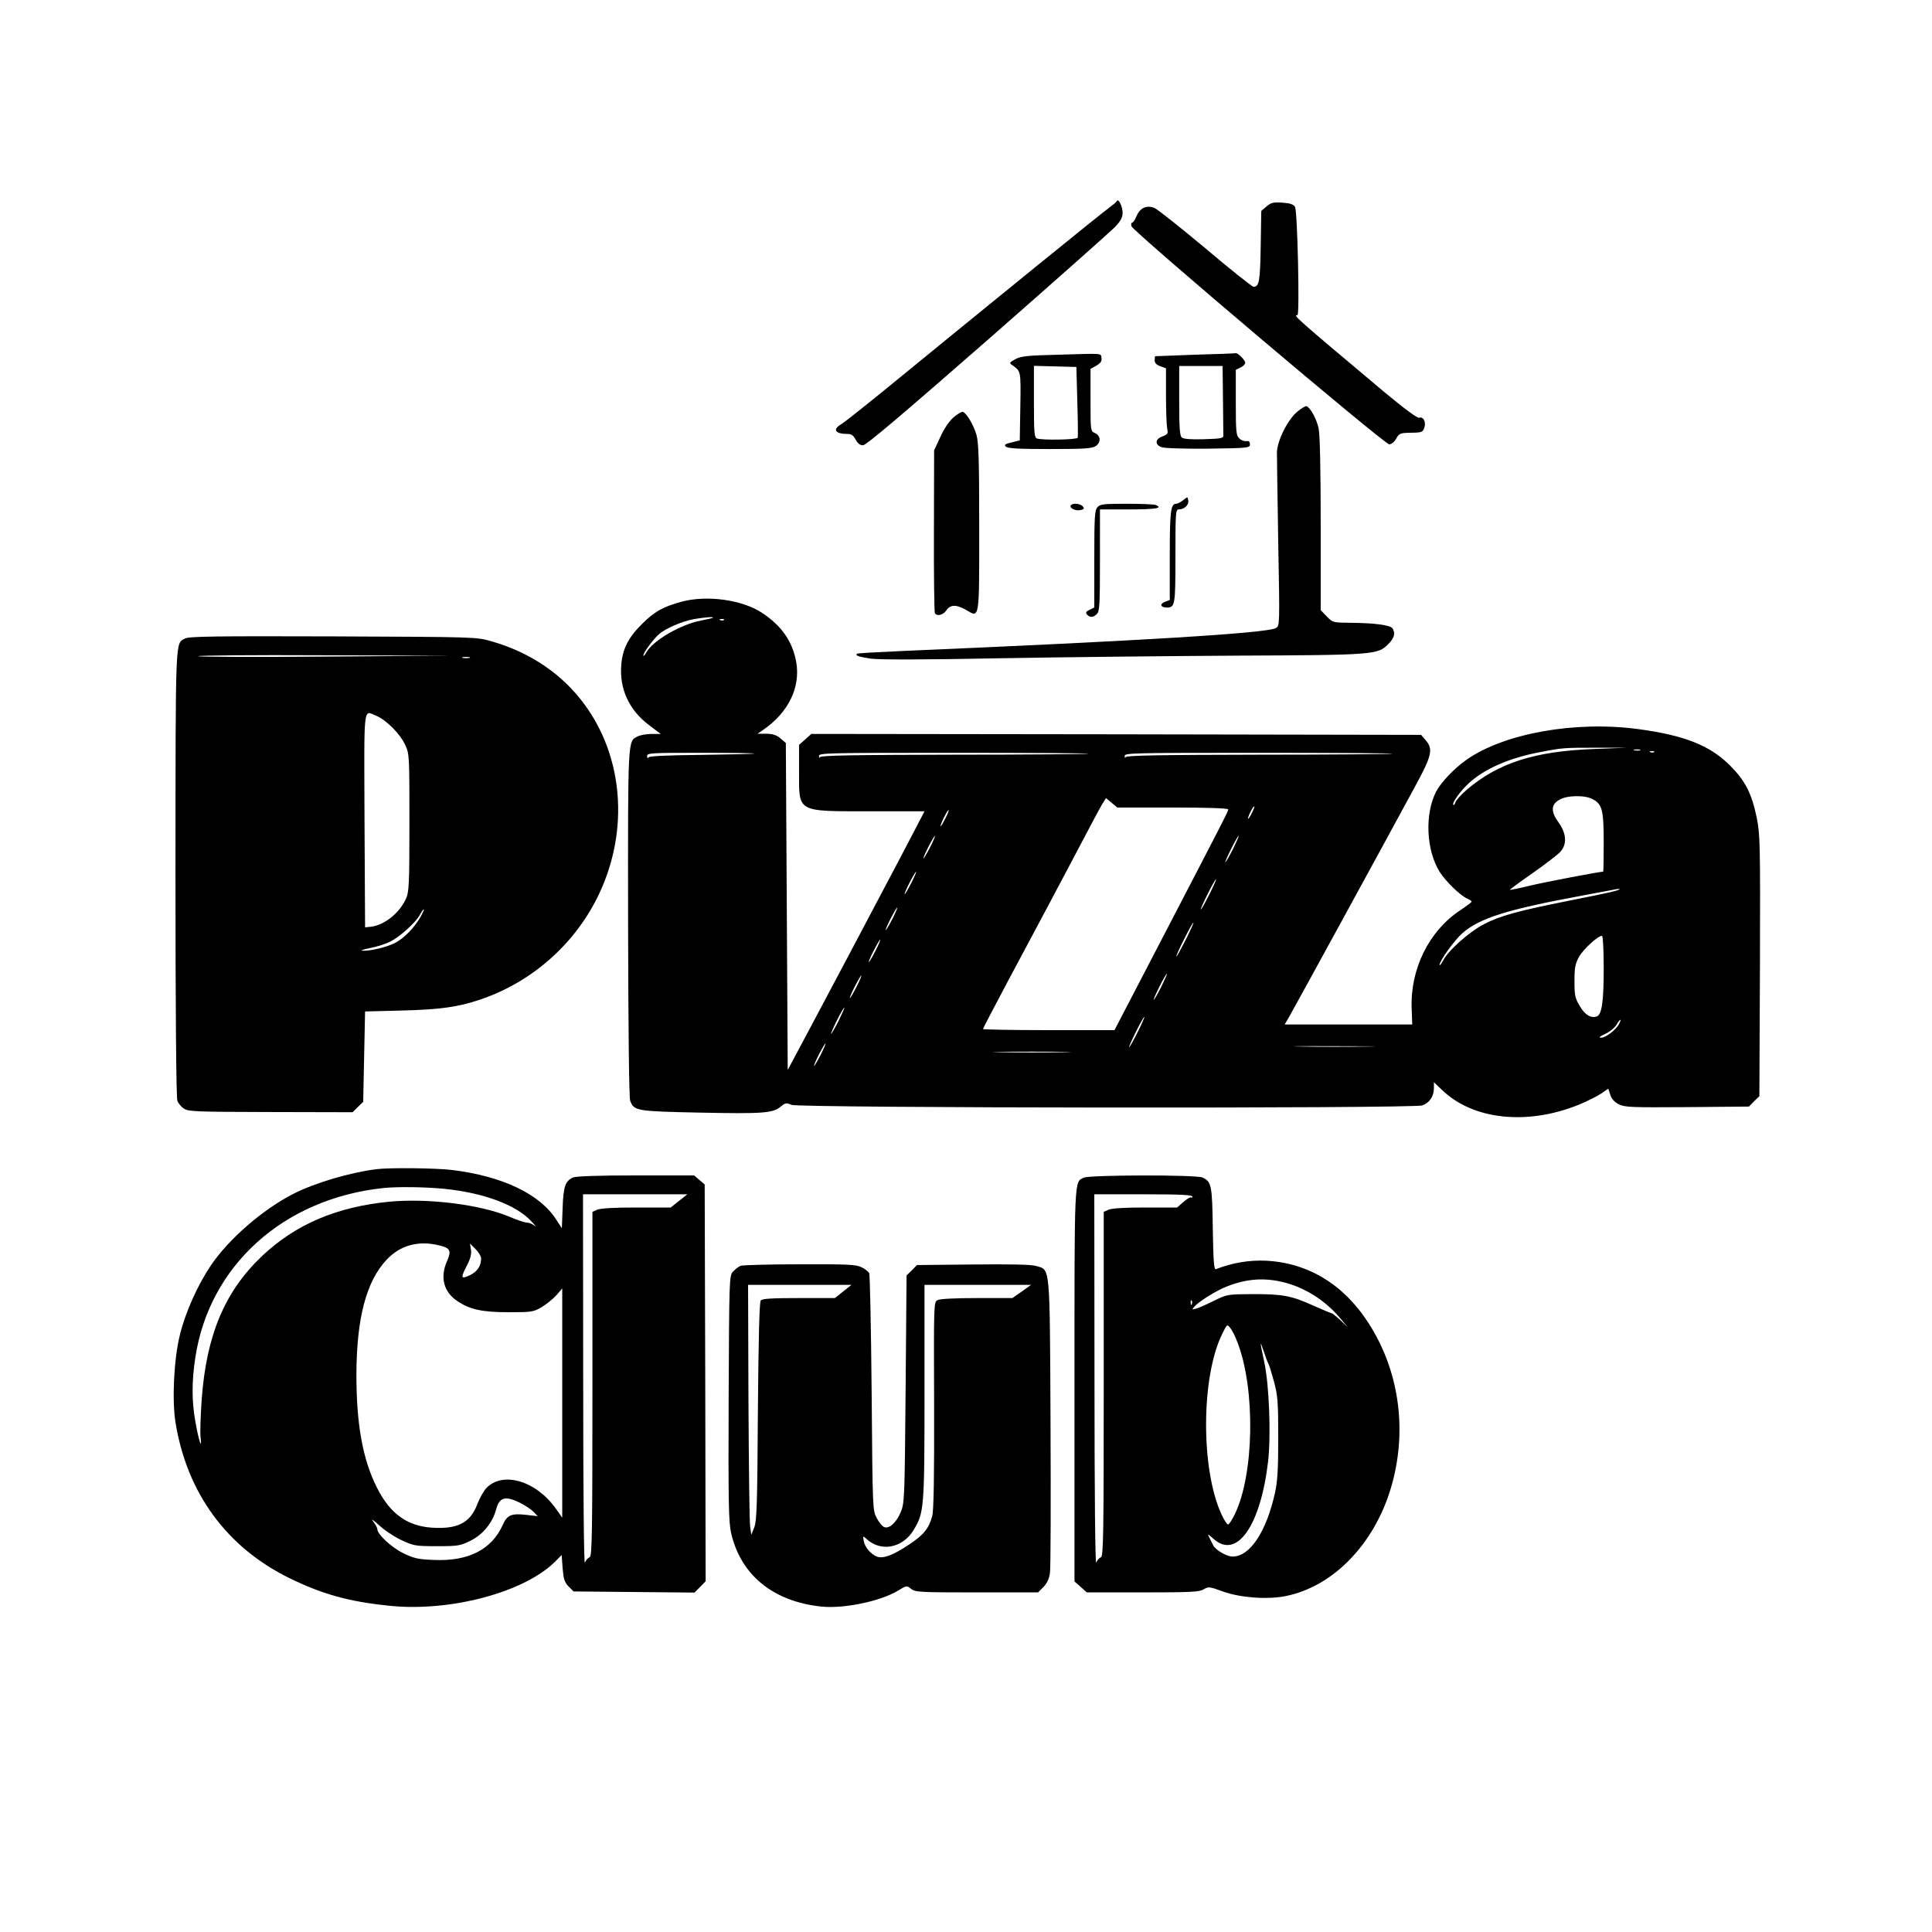
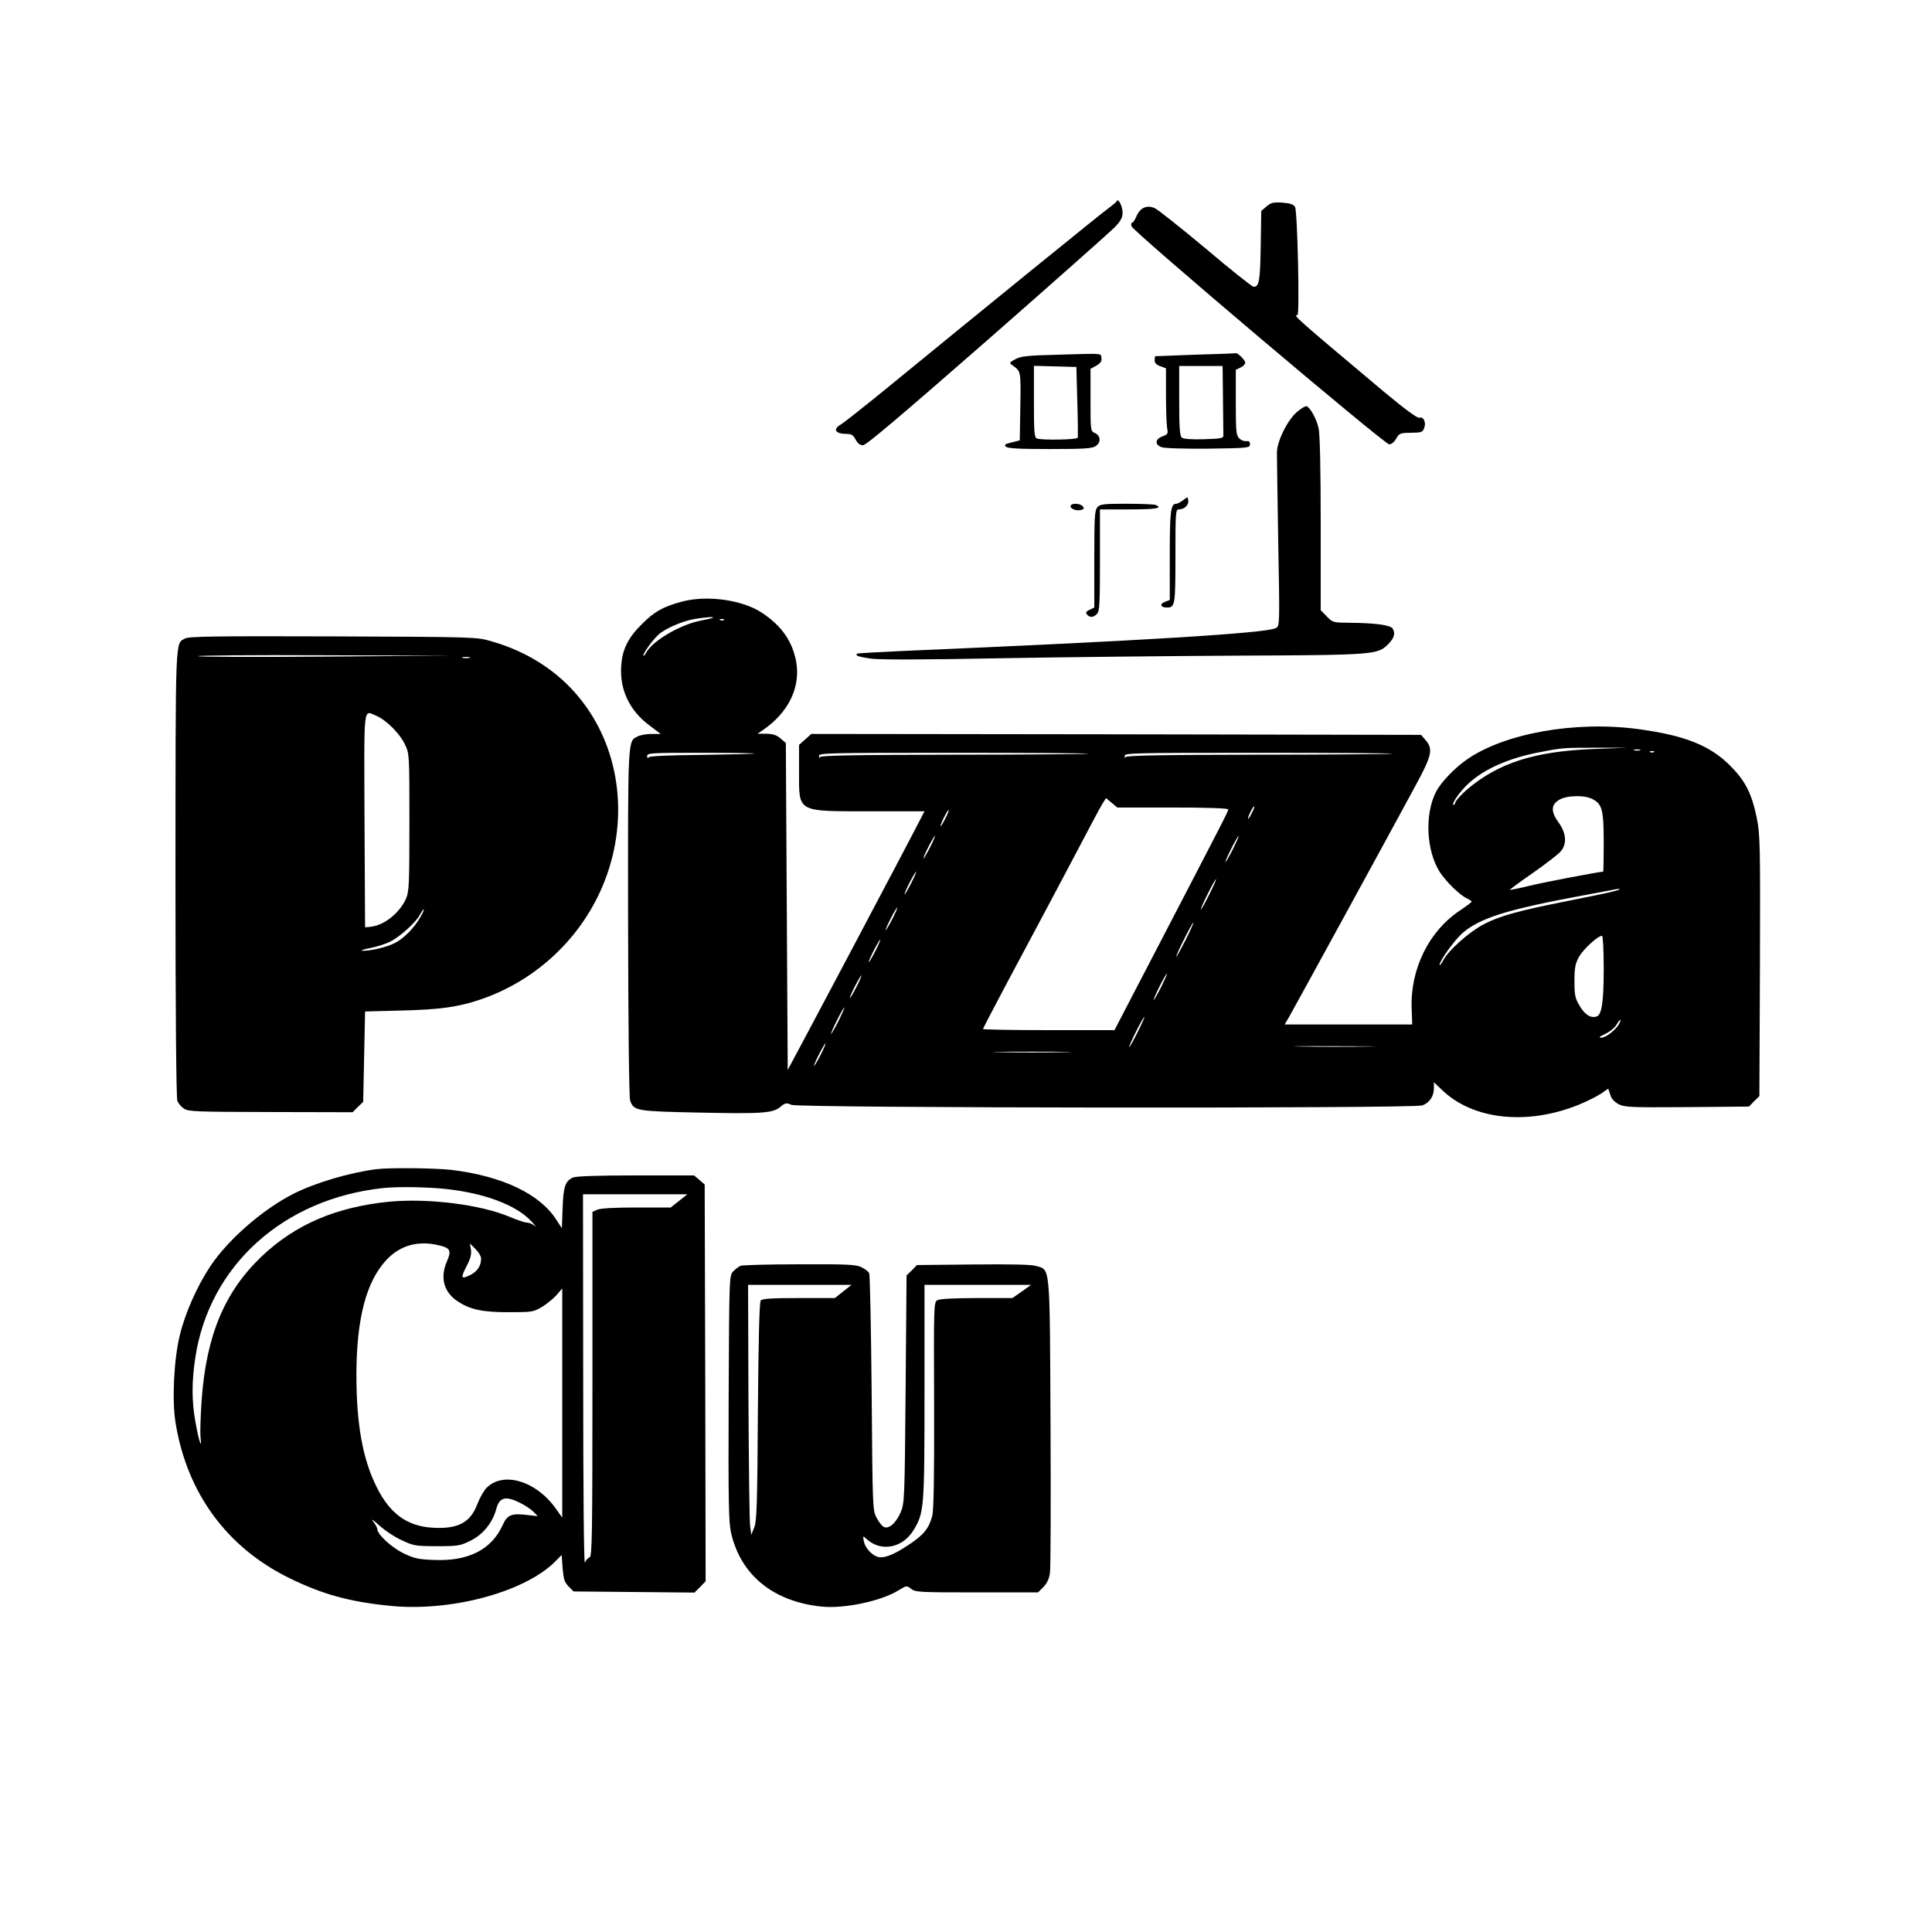
<svg xmlns="http://www.w3.org/2000/svg" version="1.0" width="1024pt" height="1024pt" viewBox="0 0 1024 1024" preserveAspectRatio="xMidYMid meet">
  <g transform="translate(0,1024) scale(0.1,-0.1)" fill="#000000" stroke="none">
    <path d="M5919 9174 c-2 -5 -20 -20 -39 -34 -31 -21 -633 -510 -1200 -974 -107 -87 -207 -166 -222 -175 -47 -27 -31 -51 33 -51 22 0 32 -7 44 -30 11 -20 23 -30 39 -30 17 0 205 160 657 555 349 306 653 576 677 600 32 34 42 51 42 78 0 33 -23 79 -31 61z" />
    <path d="M6713 9146 l-28 -24 -3 -188 c-3 -185 -8 -214 -38 -214 -7 0 -122 91 -254 203 -133 111 -255 208 -270 214 -41 18 -77 2 -96 -42 -8 -19 -18 -35 -23 -35 -5 0 -7 -8 -4 -19 7 -27 1341 -1156 1366 -1156 12 0 27 12 37 30 15 27 22 30 66 31 71 1 74 2 83 27 11 28 -5 61 -26 53 -10 -4 -74 43 -187 137 -476 400 -484 407 -459 407 12 0 0 551 -13 573 -8 14 -26 20 -67 23 -48 3 -60 0 -84 -20z" />
    <path d="M5610 8360 c-166 -4 -200 -8 -229 -24 -32 -18 -33 -20 -15 -32 45 -32 45 -28 42 -217 l-3 -181 -43 -11 c-34 -8 -41 -12 -31 -22 10 -10 70 -13 234 -13 186 0 224 3 243 16 29 20 26 55 -5 69 -23 10 -23 13 -23 175 l0 165 31 17 c22 13 30 24 27 40 -4 27 15 25 -228 18z m100 -248 c3 -100 4 -187 2 -192 -4 -11 -190 -14 -216 -4 -14 5 -16 32 -16 195 l0 190 113 -3 112 -3 5 -183z" />
    <path d="M6335 8360 c-115 -4 -211 -8 -212 -8 -2 -1 -3 -11 -3 -23 0 -13 10 -23 30 -30 l30 -11 0 -143 c0 -78 3 -157 6 -174 6 -29 4 -33 -25 -44 -39 -14 -41 -44 -5 -57 15 -6 118 -9 248 -8 213 3 221 4 221 23 0 14 -6 19 -18 17 -11 -2 -28 4 -38 14 -17 16 -19 33 -19 191 l0 173 25 12 c14 6 25 18 25 26 0 13 -40 53 -50 50 -3 -1 -99 -5 -215 -8z m147 -235 c1 -96 2 -183 2 -192 1 -16 -11 -18 -103 -21 -67 -2 -108 1 -117 9 -11 9 -14 50 -14 195 l0 184 115 0 115 0 2 -175z" />
    <path d="M6877 8059 c-51 -42 -107 -153 -109 -216 0 -27 3 -244 7 -484 8 -436 8 -437 -13 -448 -50 -27 -705 -67 -1971 -121 -135 -6 -247 -12 -249 -15 -10 -10 8 -16 74 -26 46 -6 276 -6 679 2 336 6 905 12 1265 14 723 3 742 5 797 60 33 33 40 58 24 84 -12 18 -94 29 -222 30 -94 1 -95 1 -127 34 l-32 33 0 456 c0 288 -4 476 -11 507 -10 49 -44 111 -64 118 -6 2 -27 -11 -48 -28z" />
-     <path d="M5054 8028 c-23 -20 -51 -61 -70 -104 l-33 -71 -1 -427 c-1 -234 2 -430 5 -436 11 -18 44 -10 61 15 20 31 53 32 103 3 74 -43 71 -63 71 435 0 364 -3 452 -15 494 -16 52 -52 114 -72 120 -6 2 -28 -11 -49 -29z" />
    <path d="M6271 7589 c-13 -10 -29 -19 -37 -19 -29 0 -34 -41 -34 -275 l0 -235 -26 -10 c-29 -11 -23 -30 10 -30 44 0 46 10 46 272 0 233 1 248 18 248 29 0 54 24 50 47 -3 21 -3 21 -27 2z" />
    <path d="M5675 7561 c-8 -15 28 -31 54 -24 17 4 19 8 10 19 -13 16 -55 19 -64 5z" />
    <path d="M5817 7552 c-15 -16 -17 -50 -17 -276 l0 -256 -25 -12 c-19 -9 -22 -14 -14 -25 15 -17 34 -17 53 3 14 13 16 53 16 285 l0 269 155 0 c141 0 183 7 139 24 -9 3 -78 6 -153 6 -121 0 -140 -2 -154 -18z" />
    <path d="M3613 7051 c-99 -27 -144 -52 -211 -119 -71 -70 -103 -132 -109 -216 -11 -127 42 -241 148 -320 l61 -46 -49 0 c-26 0 -59 -6 -73 -13 -53 -27 -52 3 -51 -987 1 -549 5 -929 11 -944 20 -54 32 -56 366 -63 338 -7 390 -3 431 31 25 21 31 22 58 10 40 -17 3294 -20 3343 -3 38 13 62 48 62 91 l0 32 43 -41 c163 -158 450 -189 723 -79 44 18 98 45 119 59 l39 27 11 -33 c6 -21 22 -38 45 -50 32 -16 66 -17 362 -15 l328 3 27 28 28 27 3 690 c2 653 1 694 -17 786 -27 129 -60 195 -142 277 -106 106 -241 160 -489 193 -333 44 -707 -23 -906 -162 -66 -46 -136 -120 -162 -169 -62 -120 -53 -313 19 -427 34 -52 106 -122 144 -140 14 -6 25 -14 25 -17 0 -3 -28 -24 -61 -46 -165 -109 -265 -311 -257 -520 l3 -85 -338 0 -338 0 25 43 c26 45 544 992 669 1224 86 158 94 193 53 240 l-24 28 -1616 3 -1616 2 -32 -29 -33 -29 0 -145 c0 -215 -14 -207 380 -207 l285 0 -66 -127 c-37 -71 -107 -204 -157 -298 -49 -93 -129 -244 -177 -335 -48 -91 -141 -265 -206 -388 l-119 -223 -5 866 -5 867 -28 24 c-21 18 -40 24 -75 25 l-47 0 25 17 c138 93 204 228 180 364 -20 108 -76 190 -180 259 -104 70 -293 96 -427 60z m166 -85 c-2 -2 -31 -9 -63 -15 -108 -20 -257 -107 -291 -170 -8 -14 -14 -21 -15 -15 0 14 49 82 81 111 35 32 126 71 189 82 62 10 105 13 99 7z m58 -12 c-3 -3 -12 -4 -19 -1 -8 3 -5 6 6 6 11 1 17 -2 13 -5z m4608 -684 c-312 -12 -504 -74 -670 -215 -30 -26 -57 -56 -61 -67 -3 -11 -8 -17 -11 -14 -9 9 36 72 80 113 84 78 217 136 377 166 123 24 129 24 305 24 l160 0 -180 -7z m248 -7 c-7 -2 -21 -2 -30 0 -10 3 -4 5 12 5 17 0 24 -2 18 -5z m74 -9 c-3 -3 -12 -4 -19 -1 -8 3 -5 6 6 6 11 1 17 -2 13 -5z m-4768 -8 c-2 -2 -128 -5 -279 -7 -181 -2 -278 -6 -282 -13 -5 -7 -8 -4 -8 7 0 16 20 17 287 17 157 0 284 -2 282 -4z m1770 -1 c-3 -2 -323 -5 -711 -5 -531 -1 -708 -4 -712 -13 -2 -7 -5 -4 -5 6 -1 16 39 17 716 17 394 0 714 -2 712 -5z m1610 0 c-3 -2 -321 -5 -706 -5 -527 -1 -703 -4 -707 -13 -2 -7 -5 -4 -5 6 -1 16 39 17 711 17 391 0 709 -2 707 -5z m1061 -240 c52 -27 60 -57 60 -230 0 -85 -1 -155 -3 -155 -19 0 -308 -55 -387 -74 -57 -14 -106 -24 -107 -22 -2 1 52 41 120 88 67 47 133 98 147 113 36 39 33 97 -8 154 -43 59 -42 95 1 121 40 25 134 27 177 5z m-2224 -45 c180 0 294 -4 294 -10 0 -10 -17 -43 -357 -697 l-246 -473 -349 0 c-191 0 -348 3 -348 6 0 3 57 112 126 242 187 350 286 536 339 637 129 245 149 282 167 313 l20 32 30 -25 30 -25 294 0z m419 -29 c-21 -43 -29 -39 -8 4 9 19 18 33 21 31 2 -2 -4 -18 -13 -35z m-1625 -30 c-28 -56 -35 -52 -8 4 12 24 23 43 26 41 2 -2 -6 -22 -18 -45z m-80 -151 c-17 -33 -33 -60 -35 -60 -3 0 8 27 25 60 17 33 33 60 35 60 3 0 -8 -27 -25 -60z m1605 -10 c-19 -38 -38 -70 -40 -70 -3 0 11 32 30 70 19 39 38 70 40 70 3 0 -11 -31 -30 -70z m-1705 -180 c-17 -33 -33 -60 -35 -60 -3 0 8 27 25 60 17 33 33 60 35 60 3 0 -8 -27 -25 -60z m1580 -60 c-22 -44 -42 -80 -45 -80 -3 0 13 36 35 80 22 44 42 80 45 80 3 0 -13 -36 -35 -80z m2140 15 c-30 -8 -138 -30 -239 -50 -258 -51 -364 -80 -445 -123 -79 -41 -188 -138 -216 -191 -11 -20 -19 -31 -20 -25 0 21 78 130 121 168 92 80 234 125 639 200 74 14 144 27 155 29 50 11 54 4 5 -8z m-3820 -145 c-17 -33 -33 -60 -35 -60 -3 0 8 27 25 60 17 33 33 60 35 60 3 0 -8 -27 -25 -60z m1555 -110 c-25 -49 -47 -90 -50 -90 -3 0 15 41 40 90 25 50 47 90 50 90 3 0 -15 -40 -40 -90z m2215 -152 c0 -176 -10 -245 -36 -255 -31 -12 -64 8 -91 55 -25 41 -28 57 -28 132 0 72 4 92 25 130 23 40 99 110 121 110 5 0 9 -74 9 -172z m-3860 92 c-17 -33 -33 -60 -35 -60 -3 0 8 27 25 60 17 33 33 60 35 60 3 0 -8 -27 -25 -60z m1515 -190 c-19 -38 -38 -70 -40 -70 -3 0 11 32 30 70 19 39 38 70 40 70 3 0 -11 -31 -30 -70z m-1615 0 c-17 -33 -33 -60 -35 -60 -3 0 8 27 25 60 17 33 33 60 35 60 3 0 -8 -27 -25 -60z m-95 -180 c-19 -38 -38 -70 -40 -70 -3 0 11 32 30 70 19 39 38 70 40 70 3 0 -11 -31 -30 -70z m1585 -60 c-22 -44 -42 -80 -45 -80 -3 0 13 36 35 80 22 44 42 80 45 80 3 0 -13 -36 -35 -80z m2551 42 c-17 -31 -70 -72 -94 -72 -16 0 -9 6 21 20 24 11 50 32 60 49 18 32 30 35 13 3z m-4231 -162 c-17 -33 -33 -60 -35 -60 -3 0 8 27 25 60 17 33 33 60 35 60 3 0 -8 -27 -25 -60z m2897 43 c-98 -2 -256 -2 -350 0 -95 1 -14 3 178 2 193 0 270 -1 172 -2z m-1609 -30 c-93 -2 -243 -2 -335 0 -93 1 -17 3 167 3 184 0 260 -2 168 -3z" />
    <path d="M981 6856 c-53 -29 -50 26 -51 -1243 0 -728 4 -1191 10 -1207 5 -14 21 -33 35 -42 24 -16 68 -17 460 -18 l434 -1 28 28 28 27 5 240 5 239 195 5 c200 5 297 18 415 58 279 94 511 302 634 568 154 333 124 717 -80 995 -117 161 -288 277 -494 336 -80 23 -82 23 -840 26 -622 2 -764 0 -784 -11z m749 -96 c-366 -3 -672 -2 -680 2 -8 4 291 7 665 5 l680 -2 -665 -5z m758 -7 c-10 -2 -26 -2 -35 0 -10 3 -2 5 17 5 19 0 27 -2 18 -5z m-493 -307 c52 -22 125 -95 151 -151 24 -50 24 -53 24 -415 0 -333 -2 -368 -19 -405 -35 -76 -115 -139 -186 -147 l-30 -3 -3 568 c-2 628 -8 582 63 553z m233 -1067 c-31 -55 -88 -114 -135 -137 -42 -22 -130 -43 -171 -41 -15 0 3 7 39 14 37 7 86 23 109 35 51 26 136 103 156 142 8 15 17 28 20 28 3 0 -5 -19 -18 -41z" />
    <path d="M1995 4043 c-138 -17 -324 -72 -437 -129 -163 -82 -347 -242 -441 -382 -70 -104 -134 -247 -163 -365 -32 -126 -43 -346 -24 -465 60 -375 272 -664 605 -827 177 -86 314 -124 530 -146 319 -33 708 70 873 230 l39 39 5 -70 c5 -59 10 -74 32 -97 l26 -26 321 -3 320 -3 30 30 29 30 -2 1051 -3 1052 -28 24 -28 24 -309 0 c-198 0 -317 -4 -333 -11 -41 -19 -51 -47 -55 -162 l-4 -107 -28 43 c-87 138 -286 233 -555 266 -84 10 -332 13 -400 4z m360 -104 c208 -21 380 -85 460 -171 22 -23 31 -35 19 -25 -11 9 -30 17 -41 17 -12 0 -53 14 -93 31 -152 64 -426 99 -634 80 -281 -27 -500 -120 -679 -290 -196 -187 -293 -417 -318 -758 -6 -86 -9 -177 -6 -202 9 -74 -11 -12 -28 87 -19 107 -19 210 0 335 73 488 466 843 995 900 76 8 222 6 325 -4z m1244 -64 l-44 -35 -182 0 c-117 0 -191 -4 -208 -12 l-25 -11 0 -913 c0 -808 -2 -913 -15 -918 -9 -3 -20 -16 -25 -28 -5 -14 -9 359 -9 965 l-1 987 276 0 277 0 -44 -35z m-1275 -235 c63 -14 70 -28 45 -85 -38 -86 -17 -165 58 -213 65 -43 130 -57 268 -57 123 0 132 1 176 27 25 15 60 43 78 63 l31 36 0 -607 0 -608 -34 48 c-105 148 -282 200 -369 108 -14 -15 -35 -53 -47 -84 -37 -99 -104 -134 -241 -125 -132 9 -223 75 -292 214 -75 149 -108 335 -108 598 1 298 52 493 160 608 71 76 167 103 275 77z m226 -70 c0 -40 -20 -70 -60 -89 -48 -23 -50 -15 -14 54 18 35 24 60 20 82 l-5 32 30 -30 c16 -16 29 -38 29 -49z m206 -1295 c28 -14 60 -36 72 -48 l22 -23 -62 7 c-77 9 -101 -1 -124 -55 -59 -129 -181 -192 -364 -184 -84 3 -105 8 -163 36 -63 31 -137 100 -137 127 0 7 -10 25 -22 41 -13 17 -1 9 30 -19 29 -27 83 -63 120 -80 64 -30 73 -32 188 -32 114 0 123 2 180 30 65 33 115 95 134 166 17 64 49 72 126 34z" />
-     <path d="M5744 3998 c-51 -24 -49 12 -49 -1100 l0 -1040 33 -29 32 -29 296 0 c254 0 300 2 323 16 26 15 31 15 102 -11 90 -33 235 -44 331 -25 261 51 486 290 569 605 77 291 31 597 -128 843 -131 204 -320 319 -544 330 -88 4 -177 -11 -265 -45 -10 -3 -13 46 -16 214 -3 233 -7 250 -55 272 -32 15 -600 14 -629 -1z m576 -100 c0 -6 -3 -8 -6 -5 -4 4 -22 -7 -41 -23 l-34 -30 -169 0 c-107 0 -178 -4 -195 -12 l-25 -11 0 -913 c0 -808 -2 -913 -15 -918 -9 -3 -20 -16 -25 -28 -5 -14 -9 359 -9 965 l-1 987 260 0 c191 0 260 -3 260 -12z m478 -453 c116 -27 228 -98 308 -195 l38 -45 -40 38 c-22 20 -43 37 -47 37 -4 0 -46 18 -94 39 -118 54 -165 62 -323 62 -133 -1 -136 -1 -205 -35 -38 -19 -81 -38 -95 -42 -22 -6 -23 -5 -11 9 22 27 121 89 175 109 103 40 194 47 294 23z m-481 -117 c-3 -8 -6 -5 -6 6 -1 11 2 17 5 13 3 -3 4 -12 1 -19z m243 -206 c95 -249 87 -699 -16 -909 -14 -29 -30 -53 -35 -53 -6 0 -22 25 -36 56 -109 239 -107 725 4 952 27 55 27 55 44 33 10 -12 28 -48 39 -79z m162 -108 c4 -6 17 -48 30 -95 20 -75 23 -106 23 -299 0 -166 -4 -232 -17 -291 -46 -208 -133 -339 -225 -339 -32 0 -91 35 -103 60 -4 8 -13 26 -20 40 -12 23 -10 22 24 -8 122 -107 247 71 287 411 16 141 6 405 -20 527 -24 112 -25 123 -2 55 9 -27 19 -55 23 -61z" />
    <path d="M3925 3531 c-11 -5 -29 -19 -40 -31 -20 -22 -20 -38 -23 -671 -2 -551 0 -658 13 -714 51 -223 223 -363 477 -390 119 -13 316 28 409 85 44 27 45 27 68 9 22 -18 46 -19 348 -19 l325 0 28 28 c19 20 31 44 35 75 4 26 5 386 3 800 -4 845 -1 805 -76 827 -24 8 -138 10 -334 8 l-298 -3 -27 -28 -28 -27 -5 -603 c-5 -586 -6 -603 -26 -652 -24 -56 -61 -89 -87 -79 -10 3 -28 25 -40 48 -22 41 -22 45 -27 661 -3 341 -9 628 -13 637 -5 9 -24 24 -42 32 -28 14 -79 16 -327 15 -161 0 -302 -4 -313 -8z m544 -136 l-44 -35 -191 0 c-143 0 -194 -3 -202 -13 -7 -8 -12 -203 -15 -587 -3 -495 -6 -581 -19 -615 l-16 -40 -6 45 c-4 25 -7 323 -9 663 l-2 617 274 0 274 0 -44 -35z m947 0 l-50 -35 -188 0 c-115 0 -197 -4 -209 -11 -20 -10 -20 -20 -18 -557 1 -377 -2 -559 -10 -587 -18 -67 -45 -100 -125 -153 -84 -56 -136 -75 -169 -62 -31 12 -64 50 -69 83 -5 28 -5 28 16 9 76 -69 190 -47 248 48 56 93 58 112 58 732 l0 568 282 0 283 0 -49 -35z" />
  </g>
</svg>